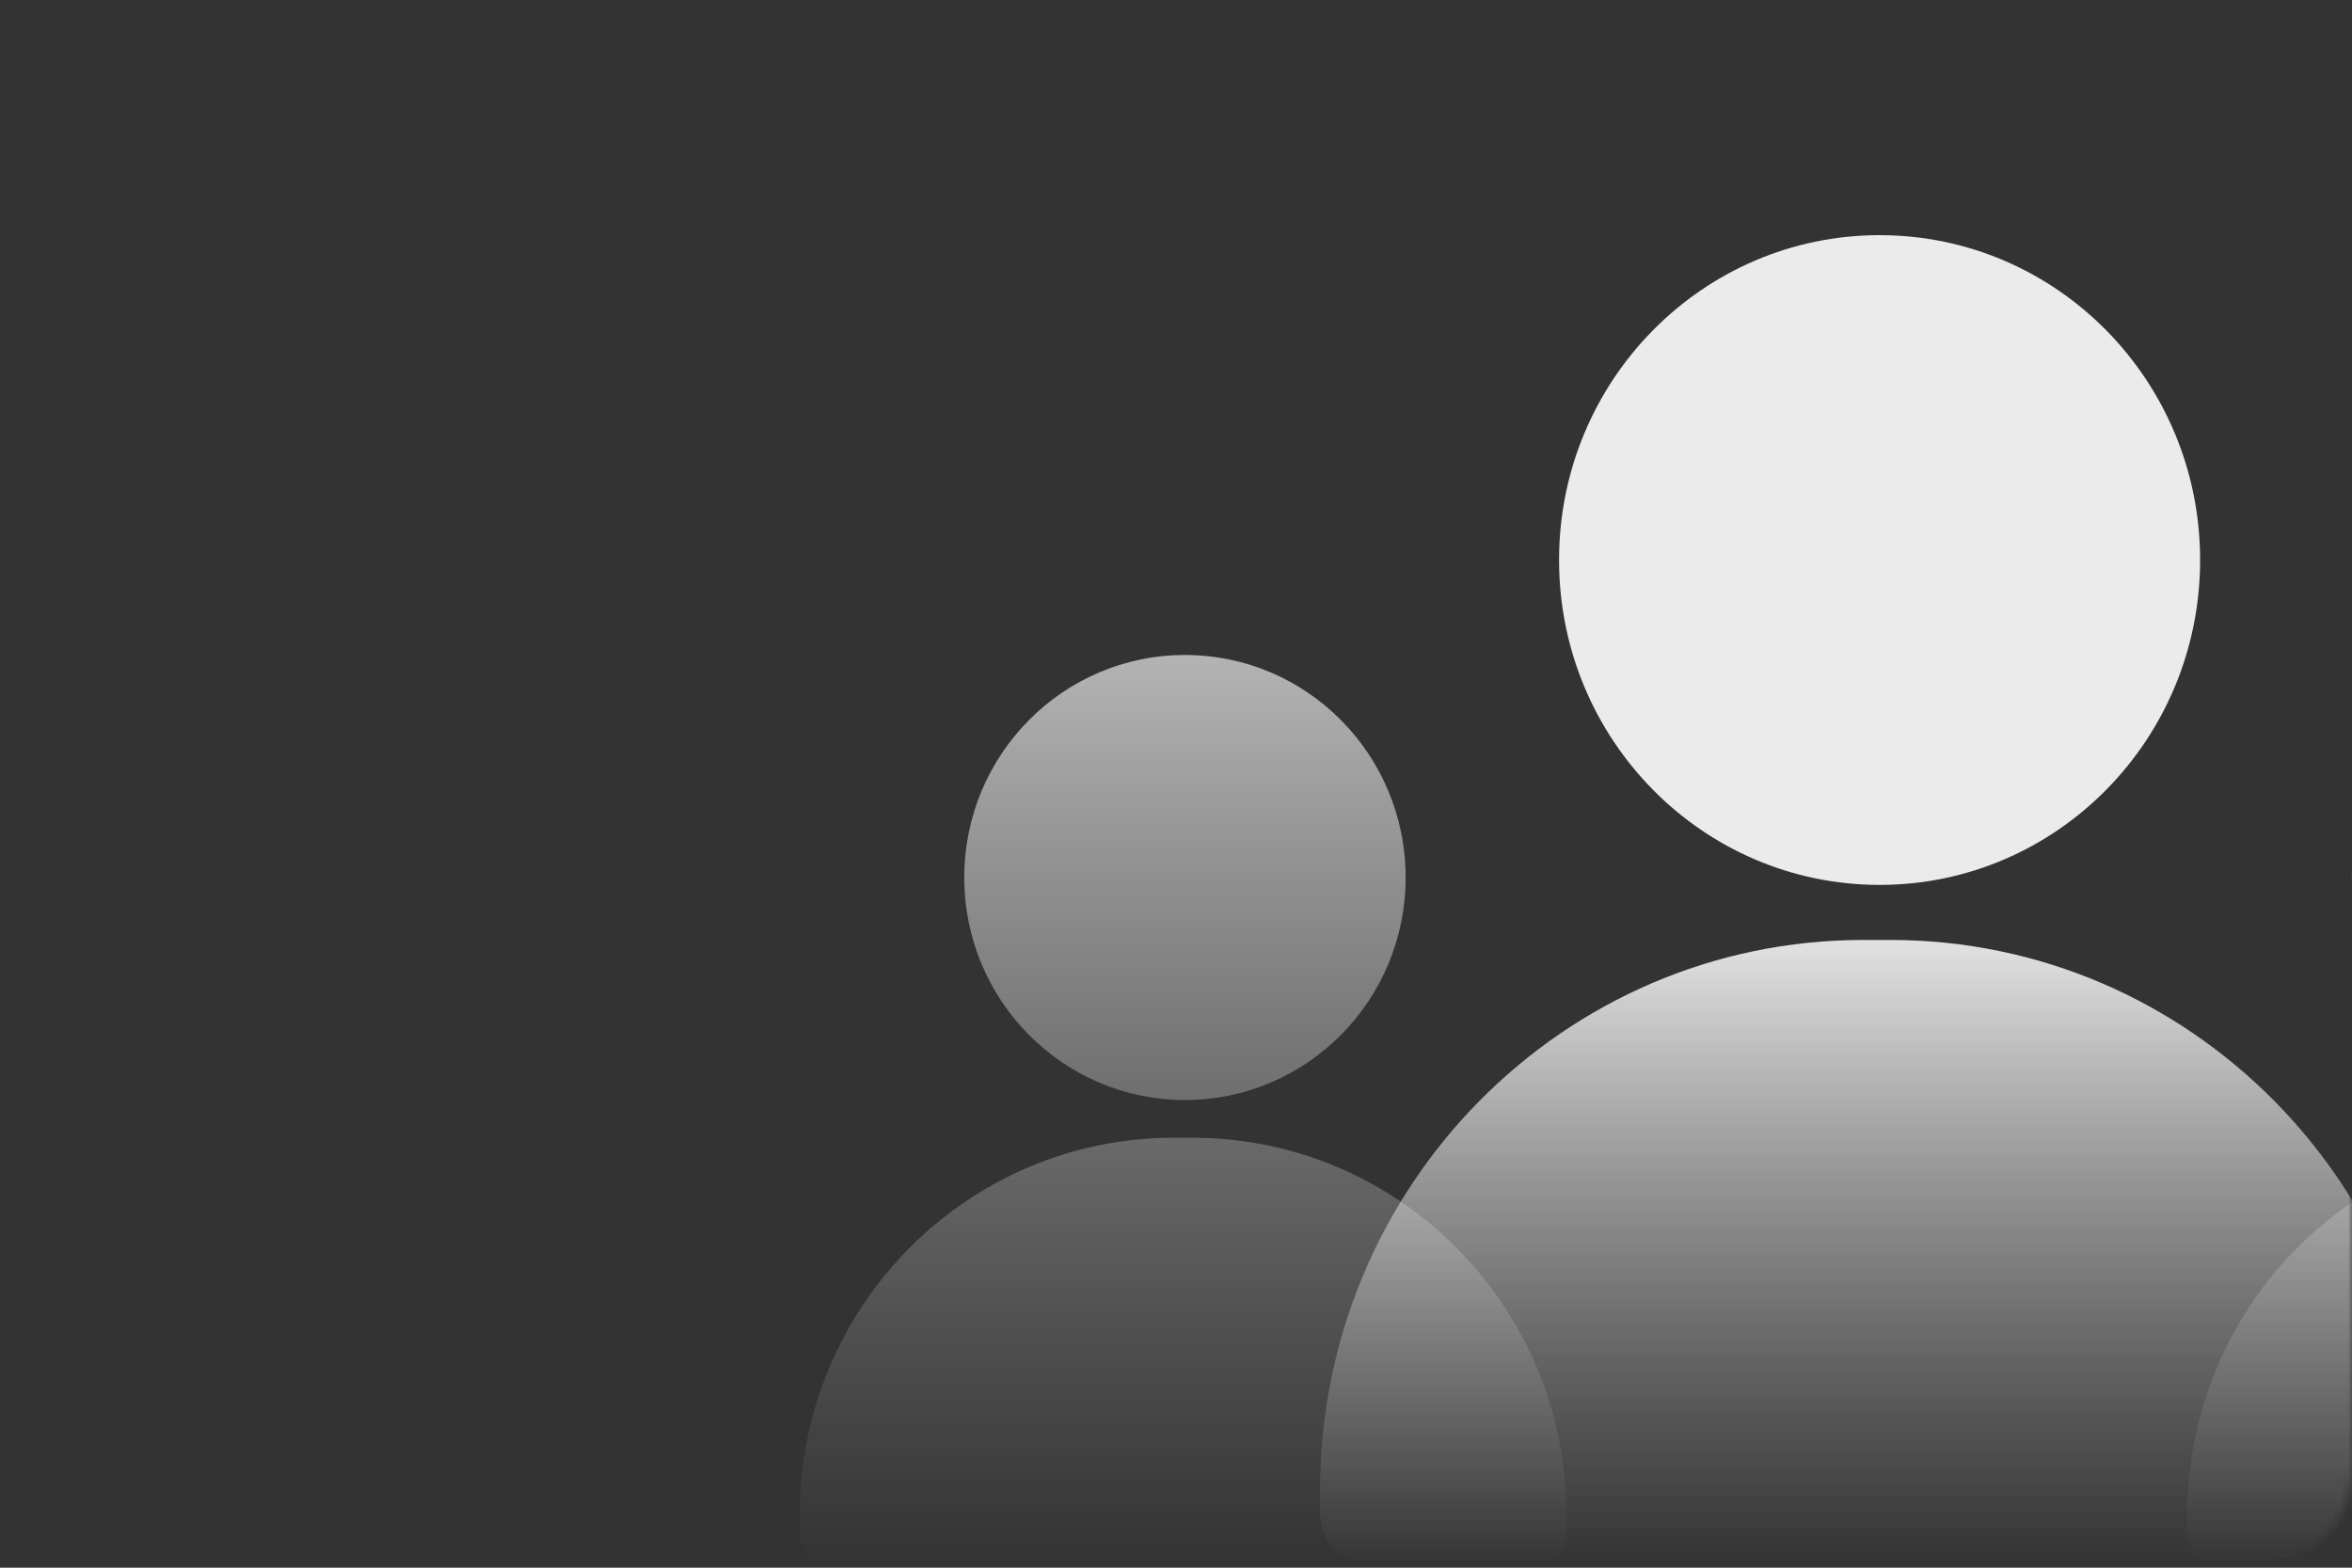
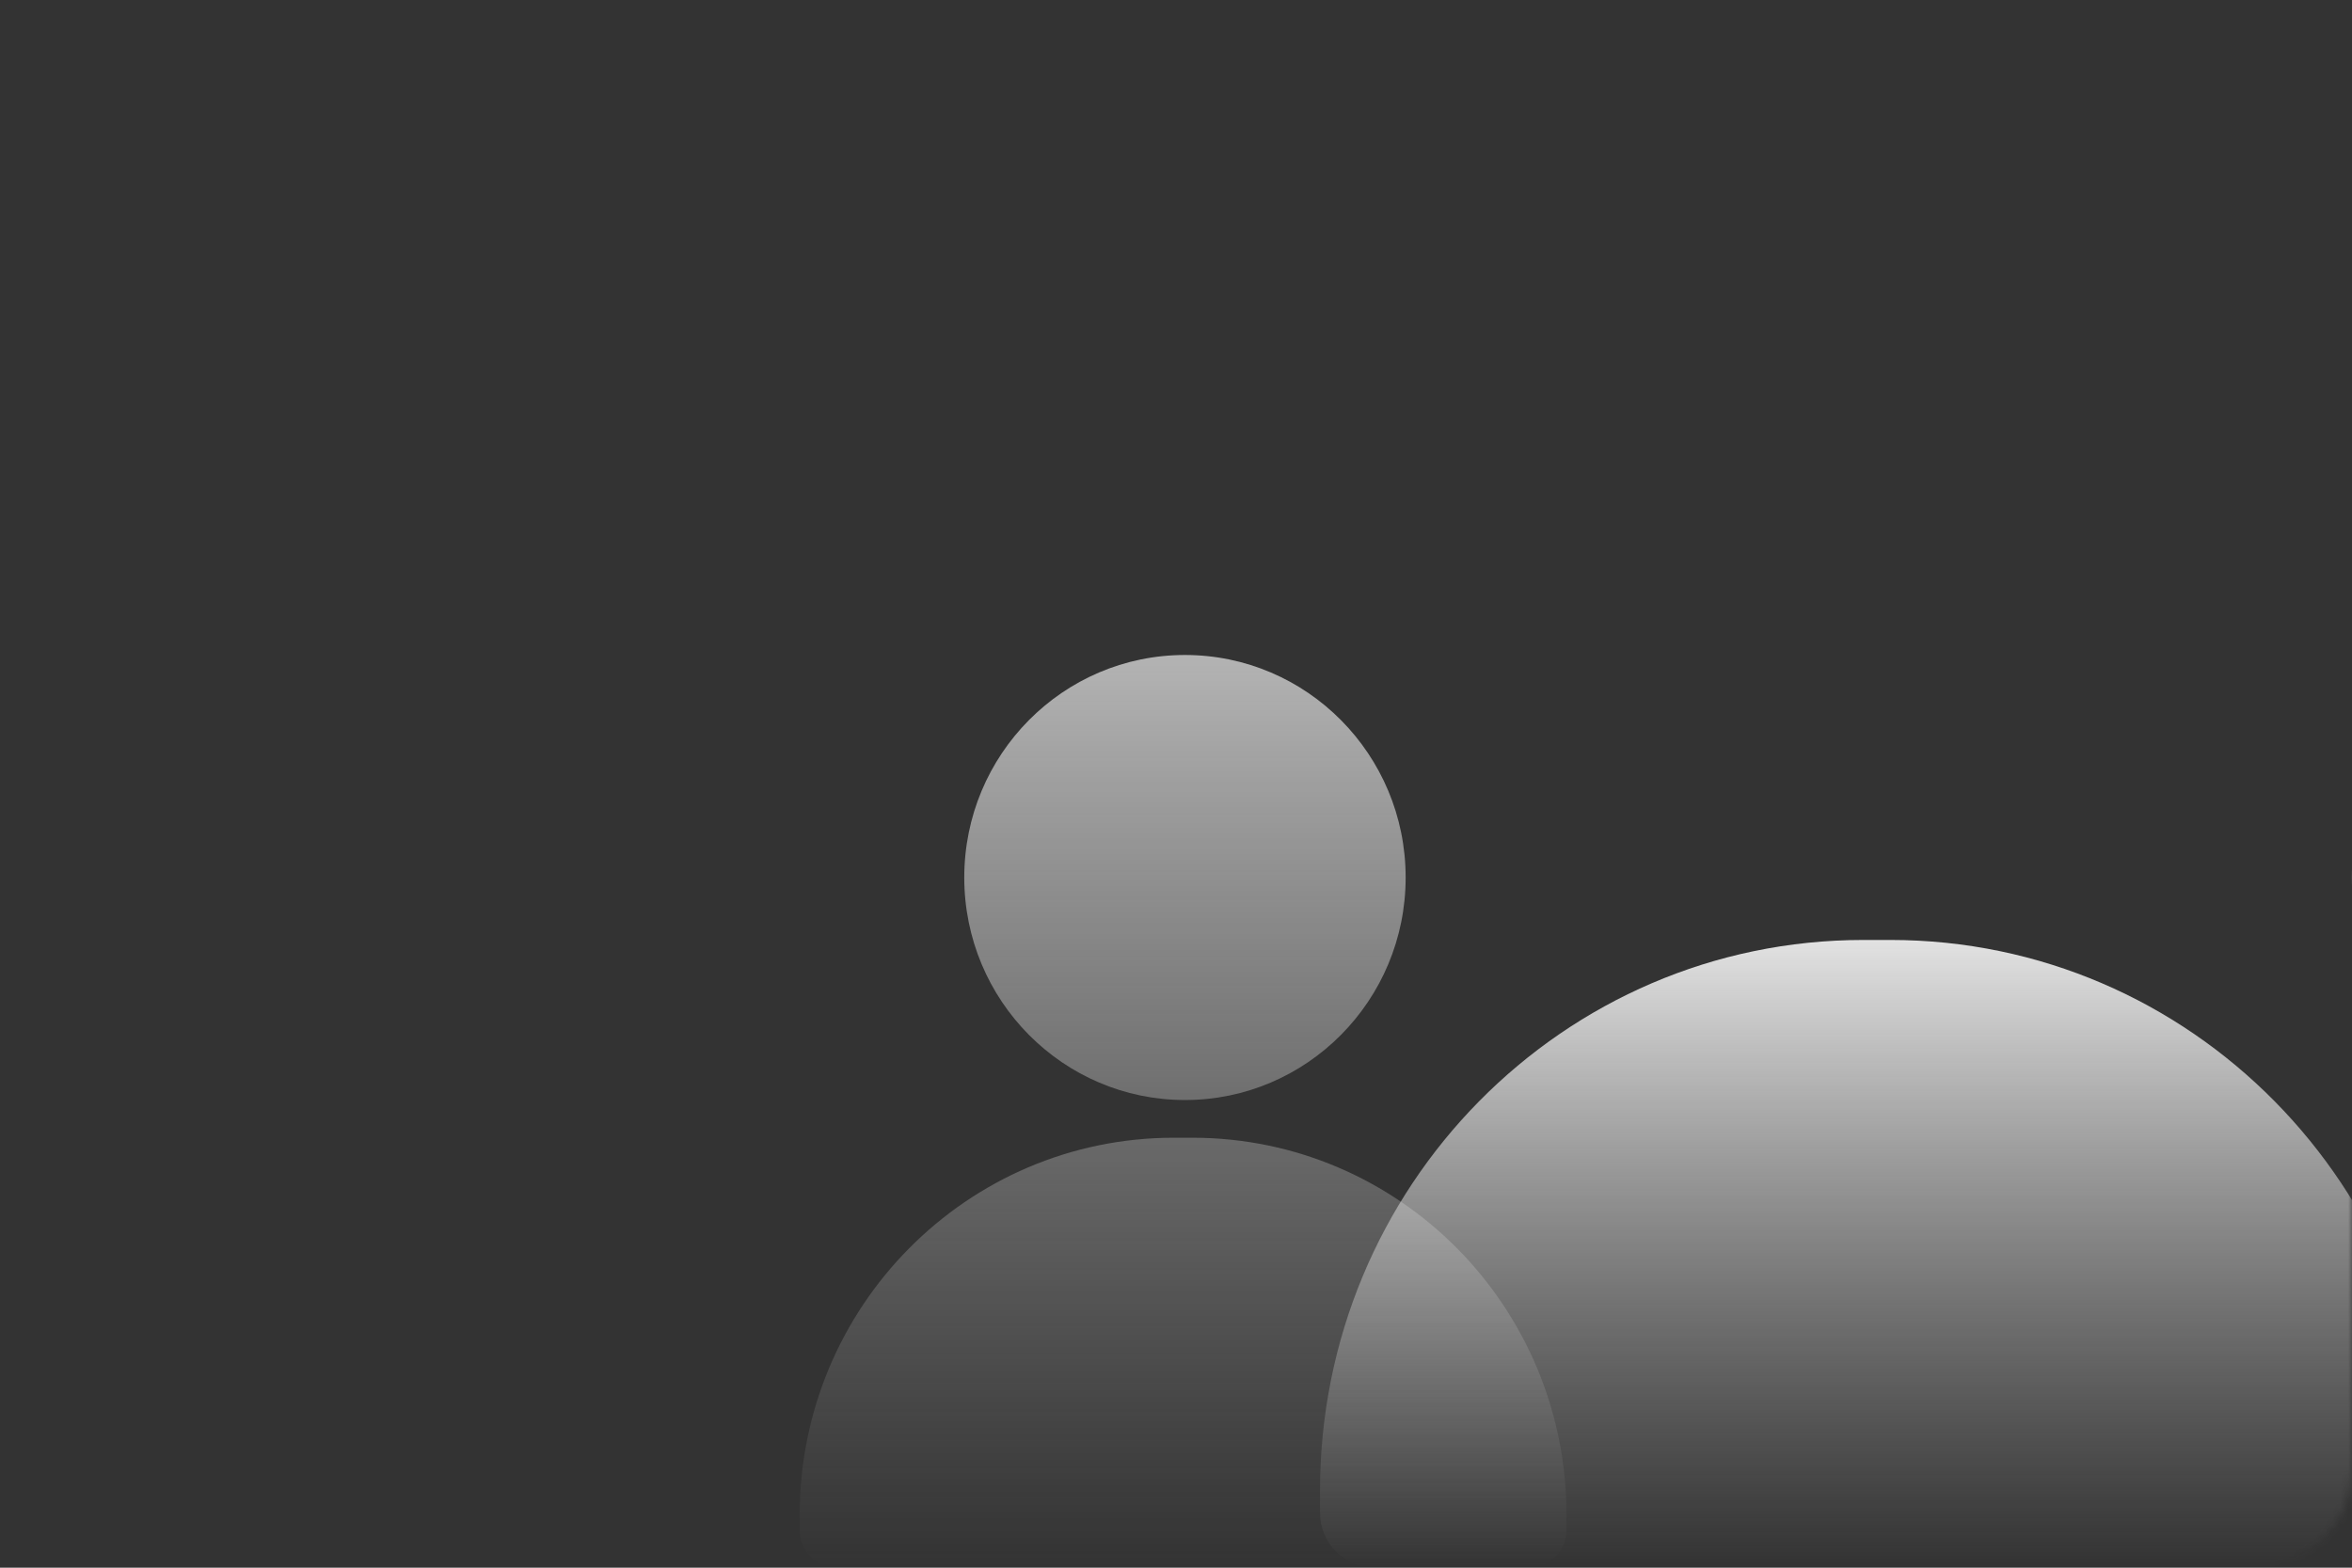
<svg xmlns="http://www.w3.org/2000/svg" width="300" height="200" viewBox="0 0 300 200" fill="none">
  <rect x="0" y="0" width="300" height="200" fill="#333333" stroke="none" />
  <mask id="mask0_593_368" style="mask-type:alpha" maskUnits="userSpaceOnUse" x="0" y="0" width="300" height="200">
    <path fill-rule="evenodd" clip-rule="evenodd" d="M10 50C4.477 50 0 54.477 0 60V187.5C0 194.404 5.596 200 12.5 200H287.5C294.404 200 300 194.404 300 187.5V12.5C300 5.596 294.404 0 287.5 0H70C64.477 0 60 4.477 60 10V40C60 45.523 55.523 50 50 50H10Z" fill="#C3C3C3" />
  </mask>
  <g mask="url(#mask0_593_368)">
-     <path d="M278.986 193.264C278.986 166.691 300.347 145.149 326.698 145.149H329.083C355.433 145.149 376.795 166.691 376.795 193.264V195.188C376.795 197.846 374.658 200 372.023 200H283.757C281.122 200 278.986 197.846 278.986 195.188V193.264Z" fill="url(#paint0_linear_593_368)" fill-opacity="0.63" />
    <path d="M356.279 111.949C356.279 127.628 343.676 140.337 328.129 140.337C312.582 140.337 299.979 127.628 299.979 111.949C299.979 96.271 312.582 83.561 328.129 83.561C343.676 83.561 356.279 96.271 356.279 111.949Z" fill="url(#paint1_linear_593_368)" fill-opacity="0.63" />
    <path d="M102 193.264C102 166.691 123.361 145.149 149.711 145.149H152.097C178.447 145.149 199.808 166.691 199.808 193.264V195.188C199.808 197.846 197.672 200 195.037 200H106.771C104.136 200 102 197.846 102 195.188V193.264Z" fill="url(#paint2_linear_593_368)" fill-opacity="0.63" />
    <path d="M179.292 111.949C179.292 127.628 166.689 140.337 151.143 140.337C135.596 140.337 122.993 127.628 122.993 111.949C122.993 96.271 135.596 83.561 151.143 83.561C166.689 83.561 179.292 96.271 179.292 111.949Z" fill="url(#paint3_linear_593_368)" fill-opacity="0.63" />
    <path d="M168.37 190.165C168.37 151.368 199.394 119.917 237.665 119.917H241.129C279.4 119.917 310.424 151.368 310.424 190.165V192.975C310.424 196.855 307.322 200 303.495 200H175.299C171.472 200 168.37 196.855 168.37 192.975V190.165Z" fill="url(#paint4_linear_593_368)" fill-opacity="0.9" />
-     <path d="M280.628 71.446C280.628 94.336 262.323 112.893 239.744 112.893C217.164 112.893 198.859 94.336 198.859 71.446C198.859 48.556 217.164 30 239.744 30C262.323 30 280.628 48.556 280.628 71.446Z" fill="url(#paint5_linear_593_368)" fill-opacity="0.9" />
  </g>
  <defs>
    <linearGradient id="paint0_linear_593_368" x1="327.89" y1="83.561" x2="327.89" y2="200" gradientUnits="userSpaceOnUse">
      <stop stop-color="white" />
      <stop offset="1" stop-color="#D9D9D9" stop-opacity="0" />
    </linearGradient>
    <linearGradient id="paint1_linear_593_368" x1="327.89" y1="83.561" x2="327.89" y2="200" gradientUnits="userSpaceOnUse">
      <stop stop-color="white" />
      <stop offset="1" stop-color="#D9D9D9" stop-opacity="0" />
    </linearGradient>
    <linearGradient id="paint2_linear_593_368" x1="150.904" y1="83.561" x2="150.904" y2="200" gradientUnits="userSpaceOnUse">
      <stop stop-color="white" />
      <stop offset="1" stop-color="#D9D9D9" stop-opacity="0" />
    </linearGradient>
    <linearGradient id="paint3_linear_593_368" x1="150.904" y1="83.561" x2="150.904" y2="200" gradientUnits="userSpaceOnUse">
      <stop stop-color="white" />
      <stop offset="1" stop-color="#D9D9D9" stop-opacity="0" />
    </linearGradient>
    <linearGradient id="paint4_linear_593_368" x1="239.397" y1="30" x2="239.397" y2="200" gradientUnits="userSpaceOnUse">
      <stop offset="0.51" stop-color="white" />
      <stop offset="1" stop-color="#CECECE" stop-opacity="0" />
    </linearGradient>
    <linearGradient id="paint5_linear_593_368" x1="239.397" y1="30" x2="239.397" y2="200" gradientUnits="userSpaceOnUse">
      <stop offset="0.51" stop-color="white" />
      <stop offset="1" stop-color="#CECECE" stop-opacity="0" />
    </linearGradient>
  </defs>
</svg>